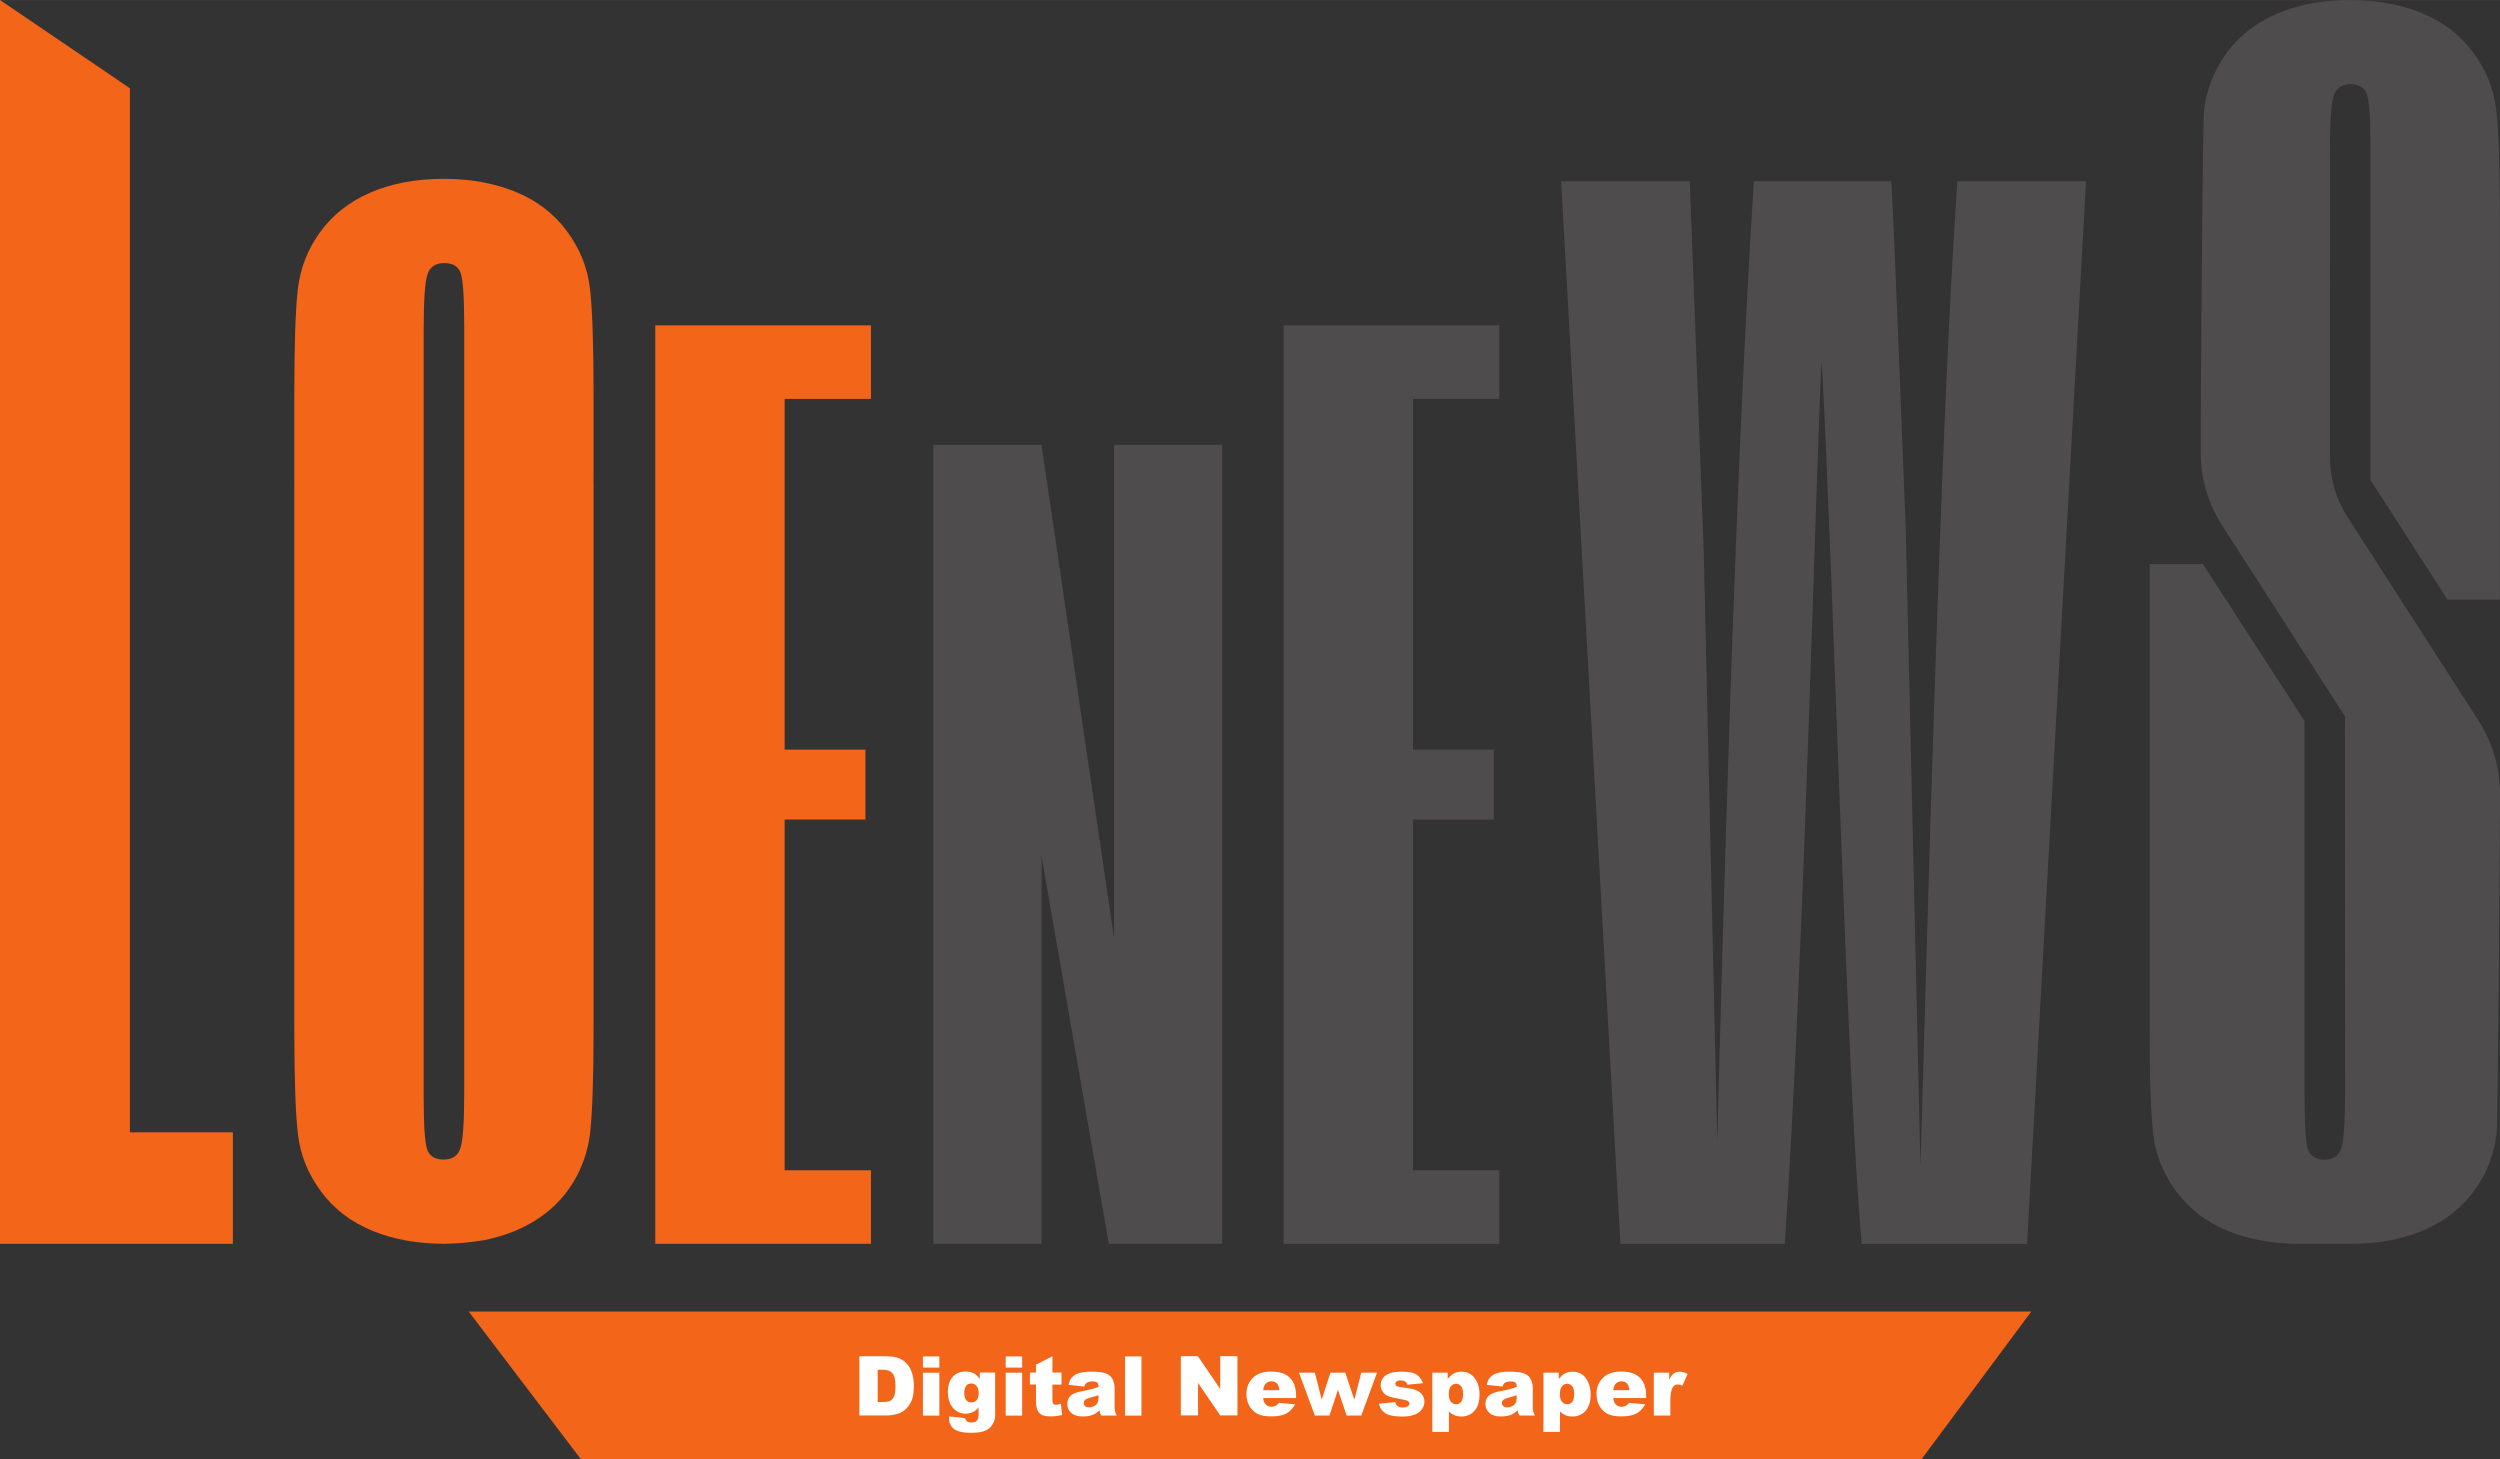
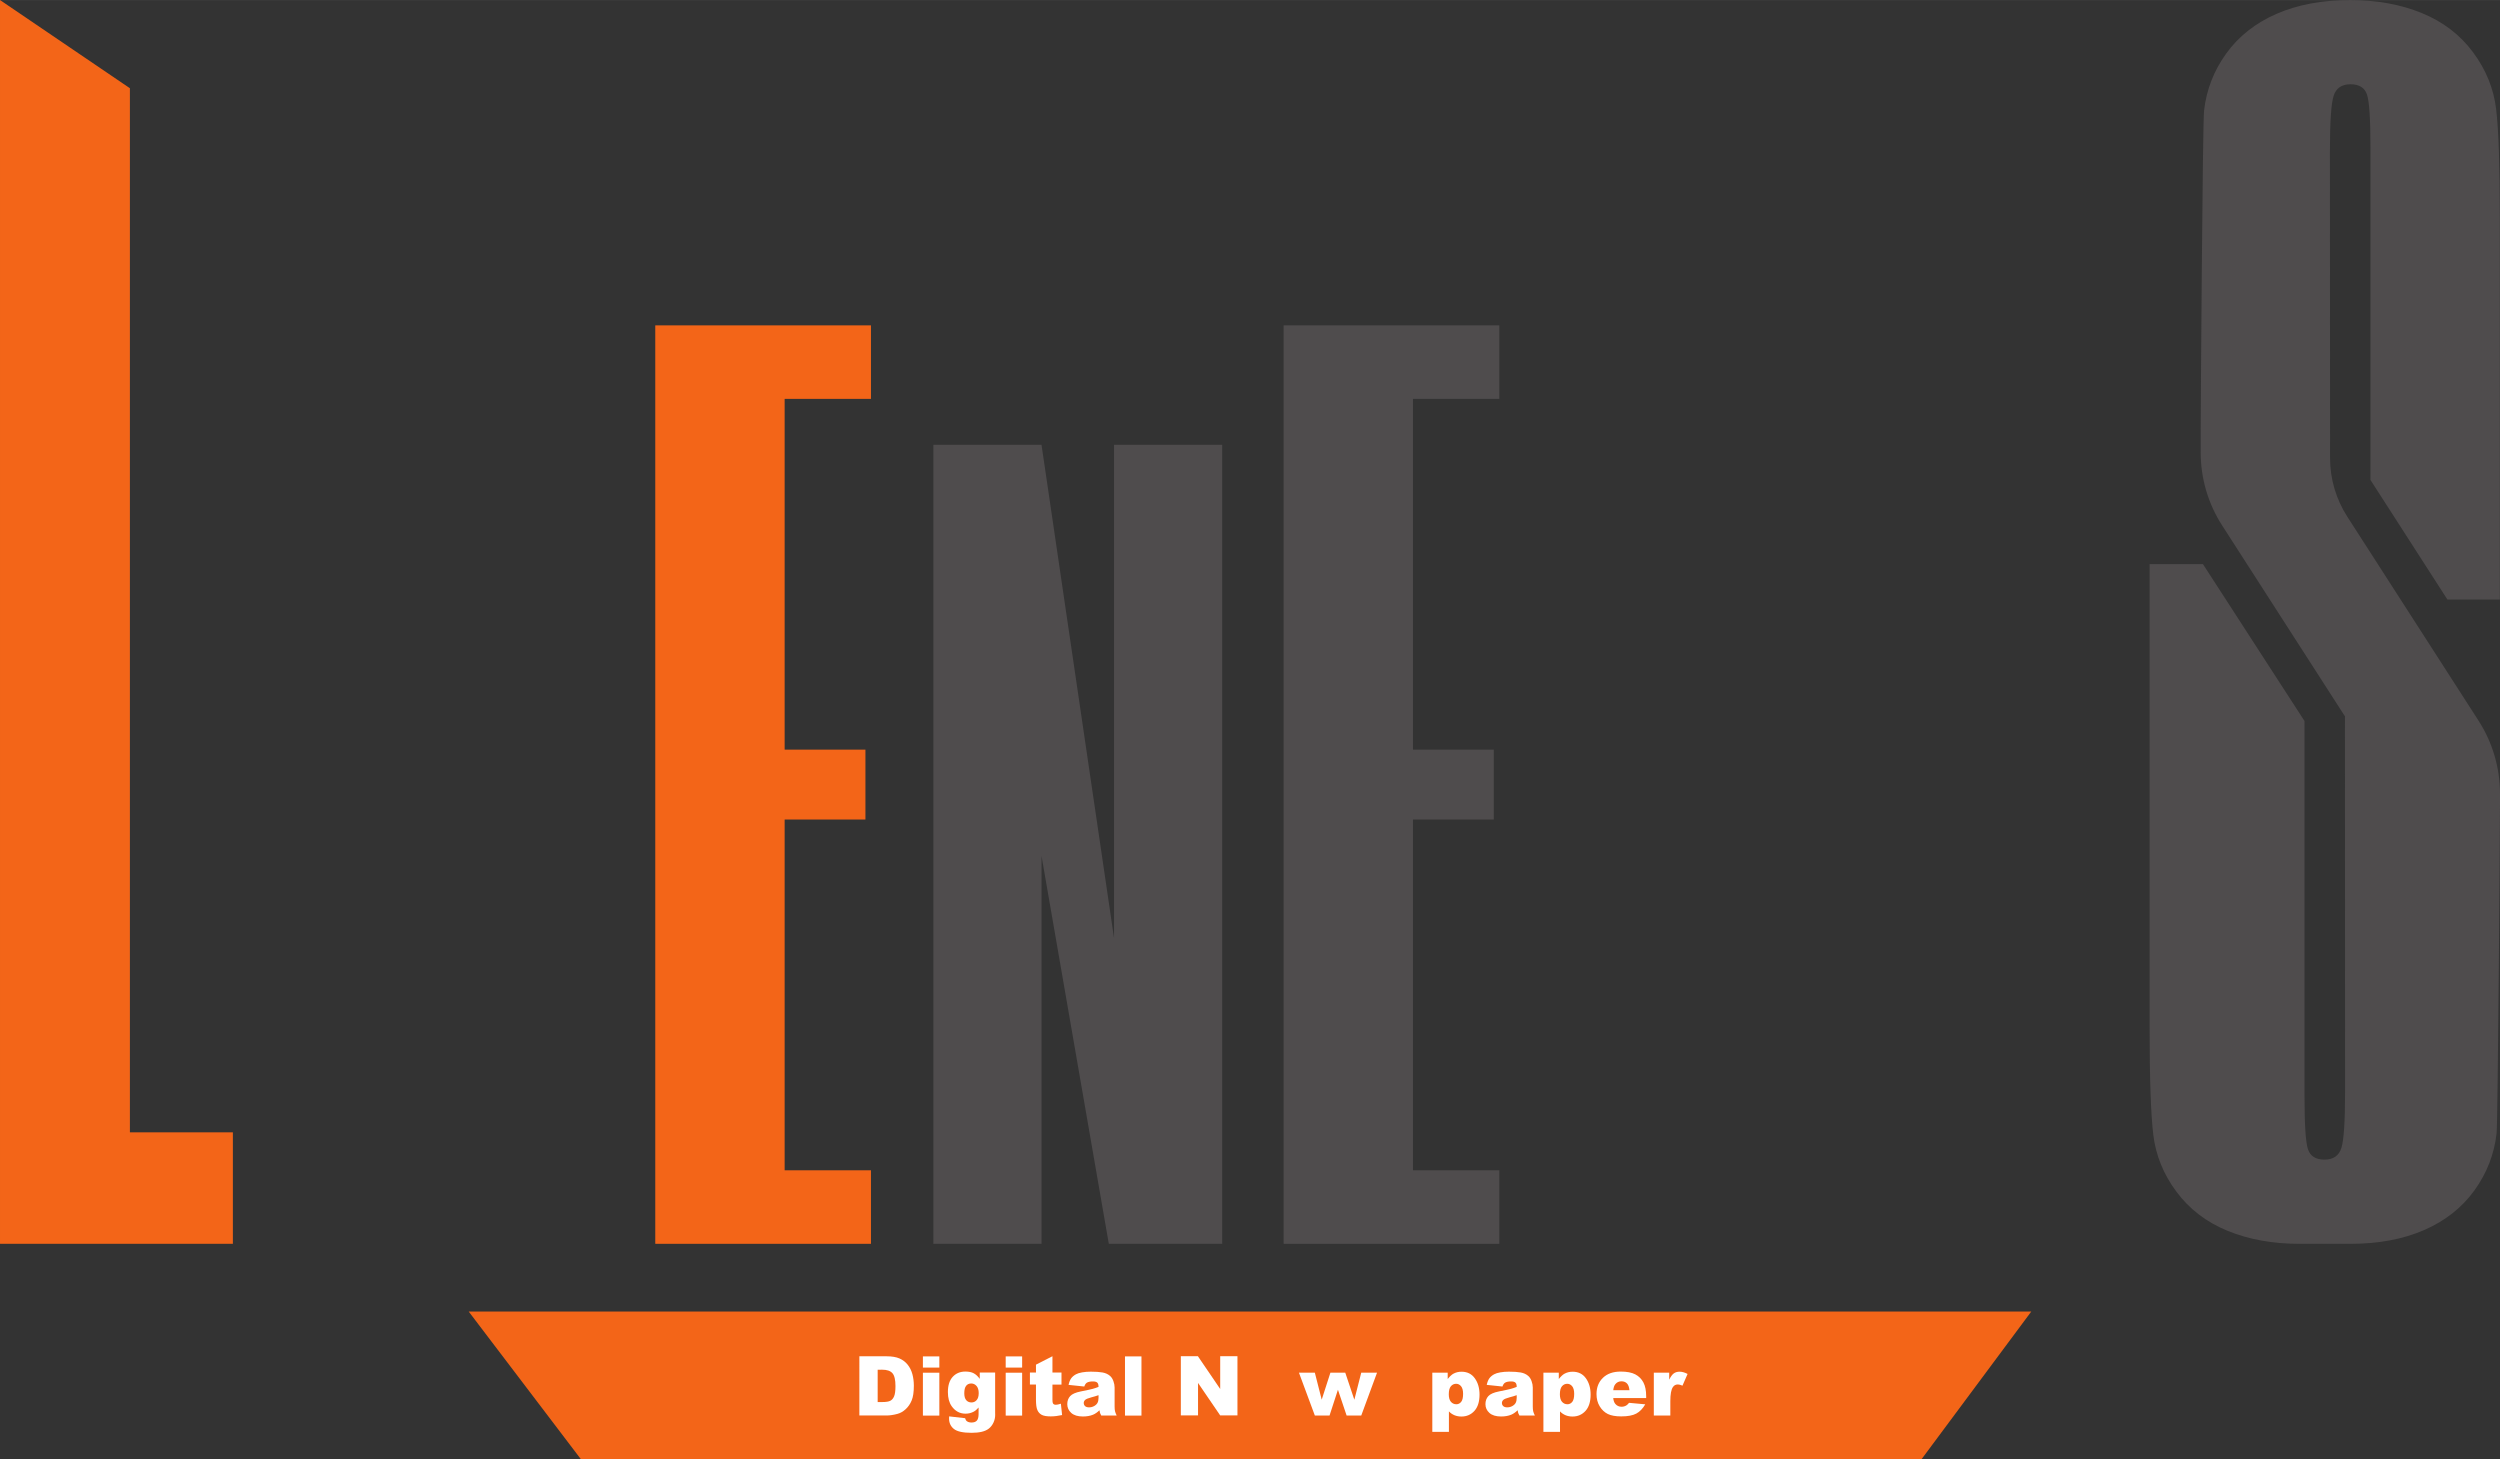
<svg xmlns="http://www.w3.org/2000/svg" width="512" height="298.9" viewBox="0 0 135.47 79.083">
  <rect x="0" y="0" width="135.47" height="79.083" fill="#333333" stroke="none" />
  <defs>
    <clipPath id="d">
      <path transform="translate(-219.1 -70.874)" d="M 0,244.733 H 365.614 V 0 H 0 Z" />
    </clipPath>
    <clipPath id="e">
      <path transform="translate(-216.91 -69.288)" d="M 0,244.733 H 365.614 V 0 H 0 Z" />
    </clipPath>
    <clipPath id="f">
      <path transform="translate(-210.66 -68.936)" d="M 0,244.733 H 365.614 V 0 H 0 Z" />
    </clipPath>
    <clipPath id="g">
-       <path transform="translate(-206.77 -68.849)" d="M 0,244.733 H 365.614 V 0 H 0 Z" />
+       <path transform="translate(-206.77 -68.849)" d="M 0,244.733 H 365.614 V 0 H 0 " />
    </clipPath>
    <clipPath id="h">
      <path transform="translate(-200.67 -68.936)" d="M 0,244.733 H 365.614 V 0 H 0 Z" />
    </clipPath>
    <clipPath id="i">
-       <path transform="translate(-194.39 -68.09)" d="M 0,244.733 H 365.614 V 0 H 0 Z" />
-     </clipPath>
+       </clipPath>
    <clipPath id="j">
      <path transform="translate(-187.2 -70.874)" d="M 0,244.733 H 365.614 V 0 H 0 Z" />
    </clipPath>
    <clipPath id="k">
      <path transform="translate(-185.45 -69.288)" d="M 0,244.733 H 365.614 V 0 H 0 Z" />
    </clipPath>
    <clipPath id="l">
      <path transform="translate(-176.59 -72.34)" d="M 0,244.733 H 365.614 V 0 H 0 Z" />
    </clipPath>
    <clipPath id="m">
      <path d="M 0,244.733 H 365.614 V 0 H 0 Z" />
    </clipPath>
    <clipPath id="n">
      <path transform="translate(-169.2 -68.849)" d="M 0,244.733 H 365.614 V 0 H 0 Z" />
    </clipPath>
    <clipPath id="o">
      <path transform="translate(-165.06 -72.34)" d="M 0,244.733 H 365.614 V 0 H 0 Z" />
    </clipPath>
    <clipPath id="p">
      <path d="M 0,244.733 H 365.614 V 0 H 0 Z" />
    </clipPath>
    <clipPath id="q">
      <path transform="translate(-157.14 -69.005)" d="M 0,244.733 H 365.614 V 0 H 0 Z" />
    </clipPath>
    <clipPath id="r">
      <path d="M 0,244.733 H 365.614 V 0 H 0 Z" />
    </clipPath>
    <clipPath id="s">
      <path transform="translate(-149.35 -71.135)" d="M 0,244.733 H 365.614 V 0 H 0 Z" />
    </clipPath>
    <clipPath id="t">
      <path transform="translate(-243.14 -63.069)" d="M 0,244.733 H 365.614 V 0 H 0 Z" />
    </clipPath>
    <clipPath id="u">
-       <path transform="translate(-257.94 -177.94)" d="M 0,244.733 H 365.614 V 0 H 0 Z" />
-     </clipPath>
+       </clipPath>
    <clipPath id="a">
      <path transform="translate(-82.155 -186.29)" d="M 0,244.733 H 365.614 V 0 H 0 Z" />
    </clipPath>
    <clipPath id="b">
      <path transform="translate(-293.2 -129.46)" d="M 0,244.733 H 365.614 V 0 H 0 Z" />
    </clipPath>
    <clipPath id="c">
      <path transform="translate(-112.2 -151.03)" d="M 0,244.733 H 365.614 V 0 H 0 Z" />
    </clipPath>
  </defs>
  <g transform="translate(-40.853 -119.57)">
    <path d="m101.22 170.4-3.929-26.728h-5.861v43.295h5.861v-21.019l3.646 21.019h6.145v-43.295h-5.862z" fill="#4f4c4d" />
    <path d="m76.361 160.19v26.778h11.688v-3.984h-4.678v-19.007h4.378v-3.787h-4.378v-19.007h4.678v-3.983h-11.688z" fill="#f36518" />
    <path d="m110.41 160.19v26.778h11.688v-3.984h-4.678v-19.007h4.378v-3.787h-4.378v-19.007h4.678v-3.983h-11.688z" fill="#4f4c4d" />
-     <path transform="matrix(.603 0 0 -.603 66.008 145.61)" d="m0 0v-54.969c0-2.635-0.111-4.301-0.331-4.999-0.221-0.701-0.729-1.049-1.52-1.049-0.773 0-1.267 0.304-1.476 0.911-0.213 0.607-0.318 2.209-0.318 4.805v18.749h1e-3v50.053c0 2.635 0.11 4.301 0.331 4.999 0.22 0.701 0.728 1.048 1.52 1.048 0.772 0 1.266-0.303 1.476-0.91 0.212-0.607 0.317-2.21 0.317-4.806zm11.614 0c2e-3 0.266 5e-3 0.144 7e-3 6e-3 -2e-3 -0.143-5e-3 -0.281-7e-3 -6e-3zm-0.306-58.658c0.212 1.87 0.317 5.049 0.317 9.543v56.762c0 4.604-0.11 7.824-0.331 9.667-0.221 1.84-0.91 3.542-2.072 5.106-1.159 1.567-2.69 2.739-4.596 3.523-1.906 0.78-4.055 1.172-6.447 1.172-2.524 0-4.731-0.413-6.629-1.241-1.895-0.83-3.399-2.017-4.513-3.564-1.115-1.545-1.777-3.253-1.989-5.12-0.213-1.871-0.317-5.049-0.317-9.543v-7.647c0-0.123 1e-3 -0.225 2e-3 -0.342-1e-3 -0.12-2e-3 -0.226-2e-3 -0.352v-35.858h-1e-3v-12.563c0-4.605 0.111-7.824 0.331-9.667 0.221-1.84 0.911-3.542 2.072-5.107 1.159-1.566 2.69-2.739 4.596-3.522 1.906-0.781 4.055-1.172 6.447-1.172 1.278 0 2.459 0.143 3.59 0.319 8.454 1.714 9.399 8.35 9.542 9.606" clip-path="url(#c)" fill="#f36518" />
    <path transform="matrix(.603 0 0 -.603 175.16 158.62)" d="m0 0-11.794 18.331c-1.011 1.572-1.549 3.401-1.549 5.27l-0.013 27.541c0 2.635 0.11 4.301 0.331 4.999 0.22 0.701 0.728 1.049 1.52 1.049 0.772 0 1.266-0.304 1.476-0.911 0.212-0.607 0.317-2.209 0.317-4.806v-29.84l6.913-10.745h4.712v34.401c0 4.604-0.11 7.823-0.331 9.666-0.221 1.84-0.91 3.542-2.072 5.106-1.158 1.567-2.689 2.74-4.596 3.523-1.906 0.781-4.055 1.172-6.447 1.172-2.524 0-4.731-0.413-6.629-1.241-1.895-0.83-3.399-2.017-4.513-3.564-1.115-1.545-1.777-3.252-1.989-5.12-0.139-1.222-0.304-27.42-0.304-28.662v-2.075c0-2.322 0.668-4.595 1.925-6.547l10.872-16.9 0.141-0.218-5e-3 -4e-3 0.03 4e-3 0.011-33.827c0-2.635-0.111-4.301-0.331-4.999-0.221-0.701-0.729-1.049-1.52-1.049-0.773 0-1.267 0.304-1.476 0.911-0.213 0.607-0.318 2.209-0.318 4.806v33.697l-9.128 14.102h-4.792v-41.614c0-4.605 0.11-7.824 0.331-9.667 0.22-1.84 0.91-3.542 2.071-5.106 1.159-1.567 2.69-2.74 4.596-3.523 1.907-0.781 4.056-1.172 6.448-1.172h4.604c2.524 0 4.731 0.413 6.629 1.241 1.895 0.83 3.398 2.017 4.513 3.564 1.115 1.545 1.777 3.253 1.989 5.12 0.118 1.035 0.305 27.727 0.305 29.528v1.003c0 2.325-0.669 4.601-1.927 6.556" clip-path="url(#b)" fill="#4f4c4d" />
    <path transform="matrix(.603 0 0 -.603 47.892 124.35)" d="m0 0-11.673 7.926v-111.77h20.926v10.017h-9.253z" clip-path="url(#a)" fill="#f36518" />
    <path transform="matrix(.603 0 0 -.603 153.89 129.39)" d="m0 0-5.297-95.492h-14.855c-1.36 14.671-2.56 60.669-3.602 79.382-0.474-8.023-1.58-54.021-3.317-79.382h-14.771l-5.325 95.492h11.558l1.257-33.318 1.216-52.955c0.439 16.669 1.536 59.256 3.29 86.273h12.355c0.164-2.792 0.596-13.291 1.298-31.496l1.314-57.077c0.677 23.116 1.783 66.469 3.32 88.573z" clip-path="url(#u)" fill="#4f4c4d" />
    <path transform="matrix(.603 0 0 -.603 144.97 198.65)" d="m0 0 9.874 13.287h-140.42l10.095-13.287z" clip-path="url(#t)" fill="#f36518" />
    <g fill="#fff">
      <path transform="matrix(.603 0 0 -.603 88.412 193.79)" d="m0 0v-2.907h0.403c0.343 0 0.588 0.038 0.733 0.115 0.145 0.076 0.259 0.209 0.341 0.399s0.123 0.498 0.123 0.923c0 0.564-0.092 0.95-0.275 1.158-0.184 0.208-0.489 0.312-0.915 0.312zm-1.644 1.205h2.442c0.482 0 0.871-0.066 1.167-0.196 0.296-0.131 0.541-0.318 0.735-0.563 0.193-0.244 0.334-0.528 0.421-0.852 0.087-0.325 0.13-0.668 0.13-1.031 0-0.569-0.064-1.009-0.194-1.323-0.129-0.313-0.309-0.575-0.539-0.787-0.229-0.212-0.476-0.353-0.74-0.423-0.36-0.097-0.687-0.145-0.98-0.145h-2.442z" clip-path="url(#s)" />
      <path transform="matrix(.603 0 0 -.603 -1.649 236.69)" d="m153.42 70.874h1.477v-3.854h-1.477zm0 1.466h1.477v-1.005h-1.477z" clip-path="url(#r)" />
      <path transform="matrix(.603 0 0 -.603 93.106 195.07)" d="m0 0c0-0.278 0.059-0.484 0.178-0.619 0.118-0.134 0.274-0.201 0.468-0.201 0.184 0 0.338 0.069 0.463 0.209 0.124 0.139 0.187 0.349 0.187 0.629 0 0.281-0.066 0.495-0.196 0.644-0.131 0.149-0.291 0.223-0.479 0.223-0.189 0-0.34-0.068-0.452-0.205-0.113-0.136-0.169-0.363-0.169-0.68m1.39 1.869h1.382v-3.64l4e-3 -0.17c0-0.242-0.051-0.473-0.154-0.692s-0.24-0.396-0.41-0.531c-0.171-0.136-0.387-0.234-0.65-0.294-0.262-0.061-0.563-0.091-0.902-0.091-0.774 0-1.305 0.116-1.594 0.348-0.29 0.233-0.434 0.543-0.434 0.933 0 0.048 2e-3 0.114 7e-3 0.196l1.434-0.163c0.036-0.133 0.092-0.225 0.167-0.276 0.108-0.075 0.245-0.113 0.41-0.113 0.212 0 0.372 0.057 0.477 0.171s0.158 0.312 0.158 0.595v0.584c-0.146-0.171-0.291-0.296-0.436-0.373-0.227-0.121-0.473-0.182-0.736-0.182-0.516 0-0.932 0.225-1.249 0.675-0.225 0.319-0.337 0.742-0.337 1.267 0 0.599 0.145 1.057 0.435 1.371 0.29 0.315 0.67 0.472 1.14 0.472 0.3 0 0.547-0.051 0.742-0.152 0.194-0.102 0.377-0.27 0.546-0.505z" clip-path="url(#q)" />
      <path transform="matrix(.603 0 0 -.603 -1.649 236.69)" d="m160.86 70.874h1.477v-3.854h-1.477zm0 1.466h1.477v-1.005h-1.477z" clip-path="url(#p)" />
      <path transform="matrix(.603 0 0 -.603 97.883 193.06)" d="m0 0v-1.466h0.813v-1.081h-0.813v-1.366c0-0.164 0.016-0.273 0.047-0.326 0.049-0.082 0.133-0.123 0.254-0.123 0.109 0 0.261 0.032 0.457 0.094l0.109-1.019c-0.365-0.08-0.706-0.12-1.023-0.12-0.368 0-0.639 0.047-0.813 0.141-0.174 0.095-0.303 0.238-0.386 0.43-0.084 0.192-0.126 0.503-0.126 0.933v1.356h-0.544v1.081h0.544v0.708z" clip-path="url(#o)" />
      <path transform="matrix(.603 0 0 -.603 100.38 195.17)" d="m0 0c-0.203-0.073-0.415-0.137-0.635-0.192-0.3-0.08-0.49-0.159-0.57-0.236-0.082-0.08-0.123-0.171-0.123-0.272 0-0.116 0.04-0.211 0.121-0.285s0.201-0.111 0.358-0.111c0.164 0 0.317 0.04 0.459 0.12 0.141 0.08 0.242 0.177 0.301 0.292s0.089 0.264 0.089 0.448zm-1.281 0.777-1.412 0.148c0.054 0.247 0.13 0.441 0.231 0.583 0.1 0.141 0.245 0.264 0.433 0.368 0.136 0.075 0.322 0.133 0.559 0.174s0.494 0.062 0.77 0.062c0.442 0 0.798-0.025 1.067-0.074 0.268-0.05 0.492-0.153 0.671-0.311 0.126-0.109 0.225-0.263 0.297-0.462 0.073-0.2 0.109-0.39 0.109-0.572v-1.702c0-0.181 0.012-0.323 0.035-0.426s0.073-0.234 0.15-0.394h-1.386c-0.056 0.099-0.092 0.175-0.109 0.227s-0.034 0.134-0.051 0.245c-0.193-0.186-0.385-0.32-0.577-0.399-0.261-0.107-0.564-0.16-0.91-0.16-0.46 0-0.809 0.106-1.047 0.319-0.239 0.213-0.358 0.476-0.358 0.788 0 0.293 0.086 0.533 0.258 0.722s0.489 0.329 0.951 0.421c0.554 0.111 0.913 0.189 1.077 0.234 0.165 0.045 0.339 0.103 0.523 0.176 0 0.181-0.037 0.308-0.112 0.381s-0.207 0.109-0.396 0.109c-0.242 0-0.423-0.039-0.544-0.116-0.095-0.061-0.171-0.175-0.229-0.341" clip-path="url(#n)" />
      <path transform="matrix(.603 0 0 -.603 -1.649 236.69)" d="m171.58 72.34h1.481v-5.32h-1.481z" clip-path="url(#m)" />
      <path transform="matrix(.603 0 0 -.603 104.84 193.06)" d="m0 0h1.535l2.003-2.943v2.943h1.55v-5.32h-1.55l-1.992 2.921v-2.921h-1.546z" clip-path="url(#l)" />
-       <path transform="matrix(.603 0 0 -.603 110.18 194.9)" d="m0 0c-0.029 0.285-0.106 0.49-0.23 0.613-0.125 0.124-0.289 0.185-0.492 0.185-0.235 0-0.422-0.093-0.563-0.279-0.089-0.116-0.146-0.289-0.17-0.519zm1.503-0.708h-2.962c0.027-0.237 0.091-0.413 0.193-0.529 0.142-0.167 0.329-0.251 0.558-0.251 0.146 0 0.283 0.036 0.414 0.109 0.08 0.046 0.166 0.127 0.258 0.243l1.455-0.134c-0.222-0.387-0.491-0.665-0.805-0.833-0.315-0.168-0.766-0.252-1.354-0.252-0.511 0-0.912 0.072-1.205 0.216s-0.535 0.372-0.728 0.686c-0.192 0.313-0.288 0.681-0.288 1.105 0 0.602 0.193 1.089 0.579 1.462s0.918 0.559 1.598 0.559c0.552 0 0.988-0.084 1.307-0.25 0.319-0.167 0.562-0.409 0.729-0.726s0.251-0.73 0.251-1.238z" clip-path="url(#k)" />
      <path transform="matrix(.603 0 0 -.603 111.24 193.95)" d="m0 0h1.428l0.618-2.426 0.782 2.426h1.334l0.816-2.433 0.621 2.433h1.419l-1.419-3.854h-1.315l-0.78 2.319-0.755-2.319h-1.32z" clip-path="url(#j)" />
      <path transform="matrix(.603 0 0 -.603 115.57 195.63)" d="m0 0 1.466 0.138c0.061-0.174 0.145-0.299 0.254-0.374s0.254-0.112 0.436-0.112c0.198 0 0.352 0.042 0.46 0.126 0.085 0.063 0.127 0.142 0.127 0.236 0 0.106-0.055 0.188-0.167 0.246-0.079 0.041-0.291 0.092-0.635 0.152-0.512 0.09-0.869 0.173-1.068 0.249-0.2 0.076-0.368 0.205-0.505 0.386-0.136 0.181-0.205 0.388-0.205 0.62 0 0.254 0.074 0.472 0.222 0.656 0.147 0.184 0.35 0.321 0.609 0.411 0.259 0.091 0.606 0.136 1.042 0.136 0.459 0 0.799-0.035 1.018-0.105s0.401-0.179 0.548-0.326c0.146-0.148 0.268-0.348 0.364-0.599l-1.4-0.138c-0.037 0.123-0.097 0.214-0.182 0.272-0.116 0.077-0.256 0.116-0.421 0.116-0.167 0-0.288-0.029-0.365-0.089-0.076-0.059-0.114-0.131-0.114-0.215 0-0.094 0.049-0.166 0.145-0.214 0.097-0.048 0.308-0.092 0.632-0.13 0.491-0.056 0.856-0.133 1.096-0.232 0.239-0.1 0.422-0.241 0.549-0.425 0.127-0.183 0.191-0.385 0.191-0.605 0-0.222-0.067-0.439-0.201-0.649-0.135-0.21-0.346-0.377-0.636-0.502-0.289-0.124-0.682-0.187-1.181-0.187-0.704 0-1.205 0.101-1.504 0.302-0.299 0.2-0.49 0.486-0.575 0.856" clip-path="url(#i)" />
      <path transform="matrix(.603 0 0 -.603 119.36 195.12)" d="m0 0c0-0.305 0.064-0.531 0.192-0.679 0.129-0.147 0.291-0.221 0.487-0.221 0.171 0 0.315 0.071 0.431 0.212 0.117 0.142 0.175 0.382 0.175 0.721 0 0.312-0.061 0.541-0.182 0.687-0.121 0.147-0.268 0.22-0.443 0.22-0.188 0-0.346-0.074-0.471-0.221-0.126-0.148-0.189-0.388-0.189-0.719m-1.481-3.382v5.32h1.383v-0.57c0.191 0.24 0.367 0.402 0.526 0.486 0.216 0.114 0.454 0.171 0.715 0.171 0.515 0 0.914-0.197 1.196-0.592 0.282-0.394 0.423-0.881 0.423-1.462 0-0.641-0.154-1.13-0.461-1.468-0.308-0.337-0.696-0.506-1.165-0.506-0.228 0-0.435 0.039-0.623 0.116-0.187 0.077-0.355 0.192-0.502 0.345v-1.84z" clip-path="url(#h)" />
      <path transform="matrix(.603 0 0 -.603 123.04 195.17)" d="m0 0c-0.203-0.073-0.415-0.137-0.635-0.192-0.3-0.08-0.49-0.159-0.57-0.236-0.082-0.08-0.123-0.171-0.123-0.272 0-0.116 0.04-0.211 0.121-0.285s0.201-0.111 0.358-0.111c0.164 0 0.317 0.04 0.459 0.12 0.141 0.08 0.242 0.177 0.301 0.292s0.089 0.264 0.089 0.448zm-1.281 0.777-1.412 0.148c0.054 0.247 0.13 0.441 0.231 0.583 0.1 0.141 0.245 0.264 0.433 0.368 0.136 0.075 0.322 0.133 0.559 0.174s0.494 0.062 0.77 0.062c0.442 0 0.798-0.025 1.067-0.074 0.268-0.05 0.492-0.153 0.671-0.311 0.126-0.109 0.225-0.263 0.297-0.462 0.073-0.2 0.109-0.39 0.109-0.572v-1.702c0-0.181 0.012-0.323 0.035-0.426s0.073-0.234 0.15-0.394h-1.386c-0.056 0.099-0.092 0.175-0.109 0.227s-0.034 0.134-0.051 0.245c-0.193-0.186-0.385-0.32-0.577-0.399-0.261-0.107-0.564-0.16-0.91-0.16-0.46 0-0.809 0.106-1.047 0.319-0.239 0.213-0.358 0.476-0.358 0.788 0 0.293 0.086 0.533 0.258 0.722s0.489 0.329 0.951 0.421c0.554 0.111 0.913 0.189 1.077 0.234 0.165 0.045 0.339 0.103 0.523 0.176 0 0.181-0.037 0.308-0.112 0.381s-0.207 0.109-0.396 0.109c-0.242 0-0.423-0.039-0.544-0.116-0.095-0.061-0.171-0.175-0.229-0.341" clip-path="url(#g)" />
      <path transform="matrix(.603 0 0 -.603 125.38 195.12)" d="m0 0c0-0.305 0.064-0.531 0.192-0.679 0.129-0.147 0.291-0.221 0.487-0.221 0.171 0 0.315 0.071 0.431 0.212 0.117 0.142 0.175 0.382 0.175 0.721 0 0.312-0.061 0.541-0.182 0.687-0.121 0.147-0.268 0.22-0.443 0.22-0.188 0-0.346-0.074-0.471-0.221-0.126-0.148-0.189-0.388-0.189-0.719m-1.481-3.382v5.32h1.383v-0.57c0.191 0.24 0.367 0.402 0.526 0.486 0.216 0.114 0.454 0.171 0.715 0.171 0.515 0 0.914-0.197 1.196-0.592 0.282-0.394 0.423-0.881 0.423-1.462 0-0.641-0.154-1.13-0.461-1.468-0.308-0.337-0.696-0.506-1.165-0.506-0.228 0-0.435 0.039-0.623 0.116-0.187 0.077-0.355 0.192-0.502 0.345v-1.84z" clip-path="url(#f)" />
      <path transform="matrix(.603 0 0 -.603 129.15 194.9)" d="m0 0c-0.029 0.285-0.106 0.49-0.23 0.613-0.125 0.124-0.289 0.185-0.492 0.185-0.235 0-0.422-0.093-0.563-0.279-0.089-0.116-0.146-0.289-0.17-0.519zm1.502-0.708h-2.961c0.027-0.237 0.091-0.413 0.193-0.529 0.142-0.167 0.329-0.251 0.558-0.251 0.146 0 0.283 0.036 0.414 0.109 0.08 0.046 0.166 0.127 0.258 0.243l1.455-0.134c-0.223-0.387-0.491-0.665-0.806-0.833-0.314-0.168-0.765-0.252-1.353-0.252-0.511 0-0.912 0.072-1.205 0.216s-0.535 0.372-0.728 0.686c-0.192 0.313-0.288 0.681-0.288 1.105 0 0.602 0.193 1.089 0.579 1.462s0.918 0.559 1.598 0.559c0.552 0 0.987-0.084 1.307-0.25 0.319-0.167 0.562-0.409 0.729-0.726s0.25-0.73 0.25-1.238z" clip-path="url(#e)" />
      <path transform="matrix(.603 0 0 -.603 130.47 193.95)" d="m0 0h1.383v-0.631c0.133 0.273 0.27 0.461 0.411 0.564 0.142 0.103 0.317 0.154 0.525 0.154 0.218 0 0.456-0.068 0.715-0.203l-0.458-1.052c-0.174 0.072-0.312 0.108-0.413 0.108-0.194 0-0.344-0.079-0.45-0.239-0.153-0.225-0.229-0.646-0.229-1.263v-1.292h-1.484z" clip-path="url(#d)" />
    </g>
  </g>
</svg>